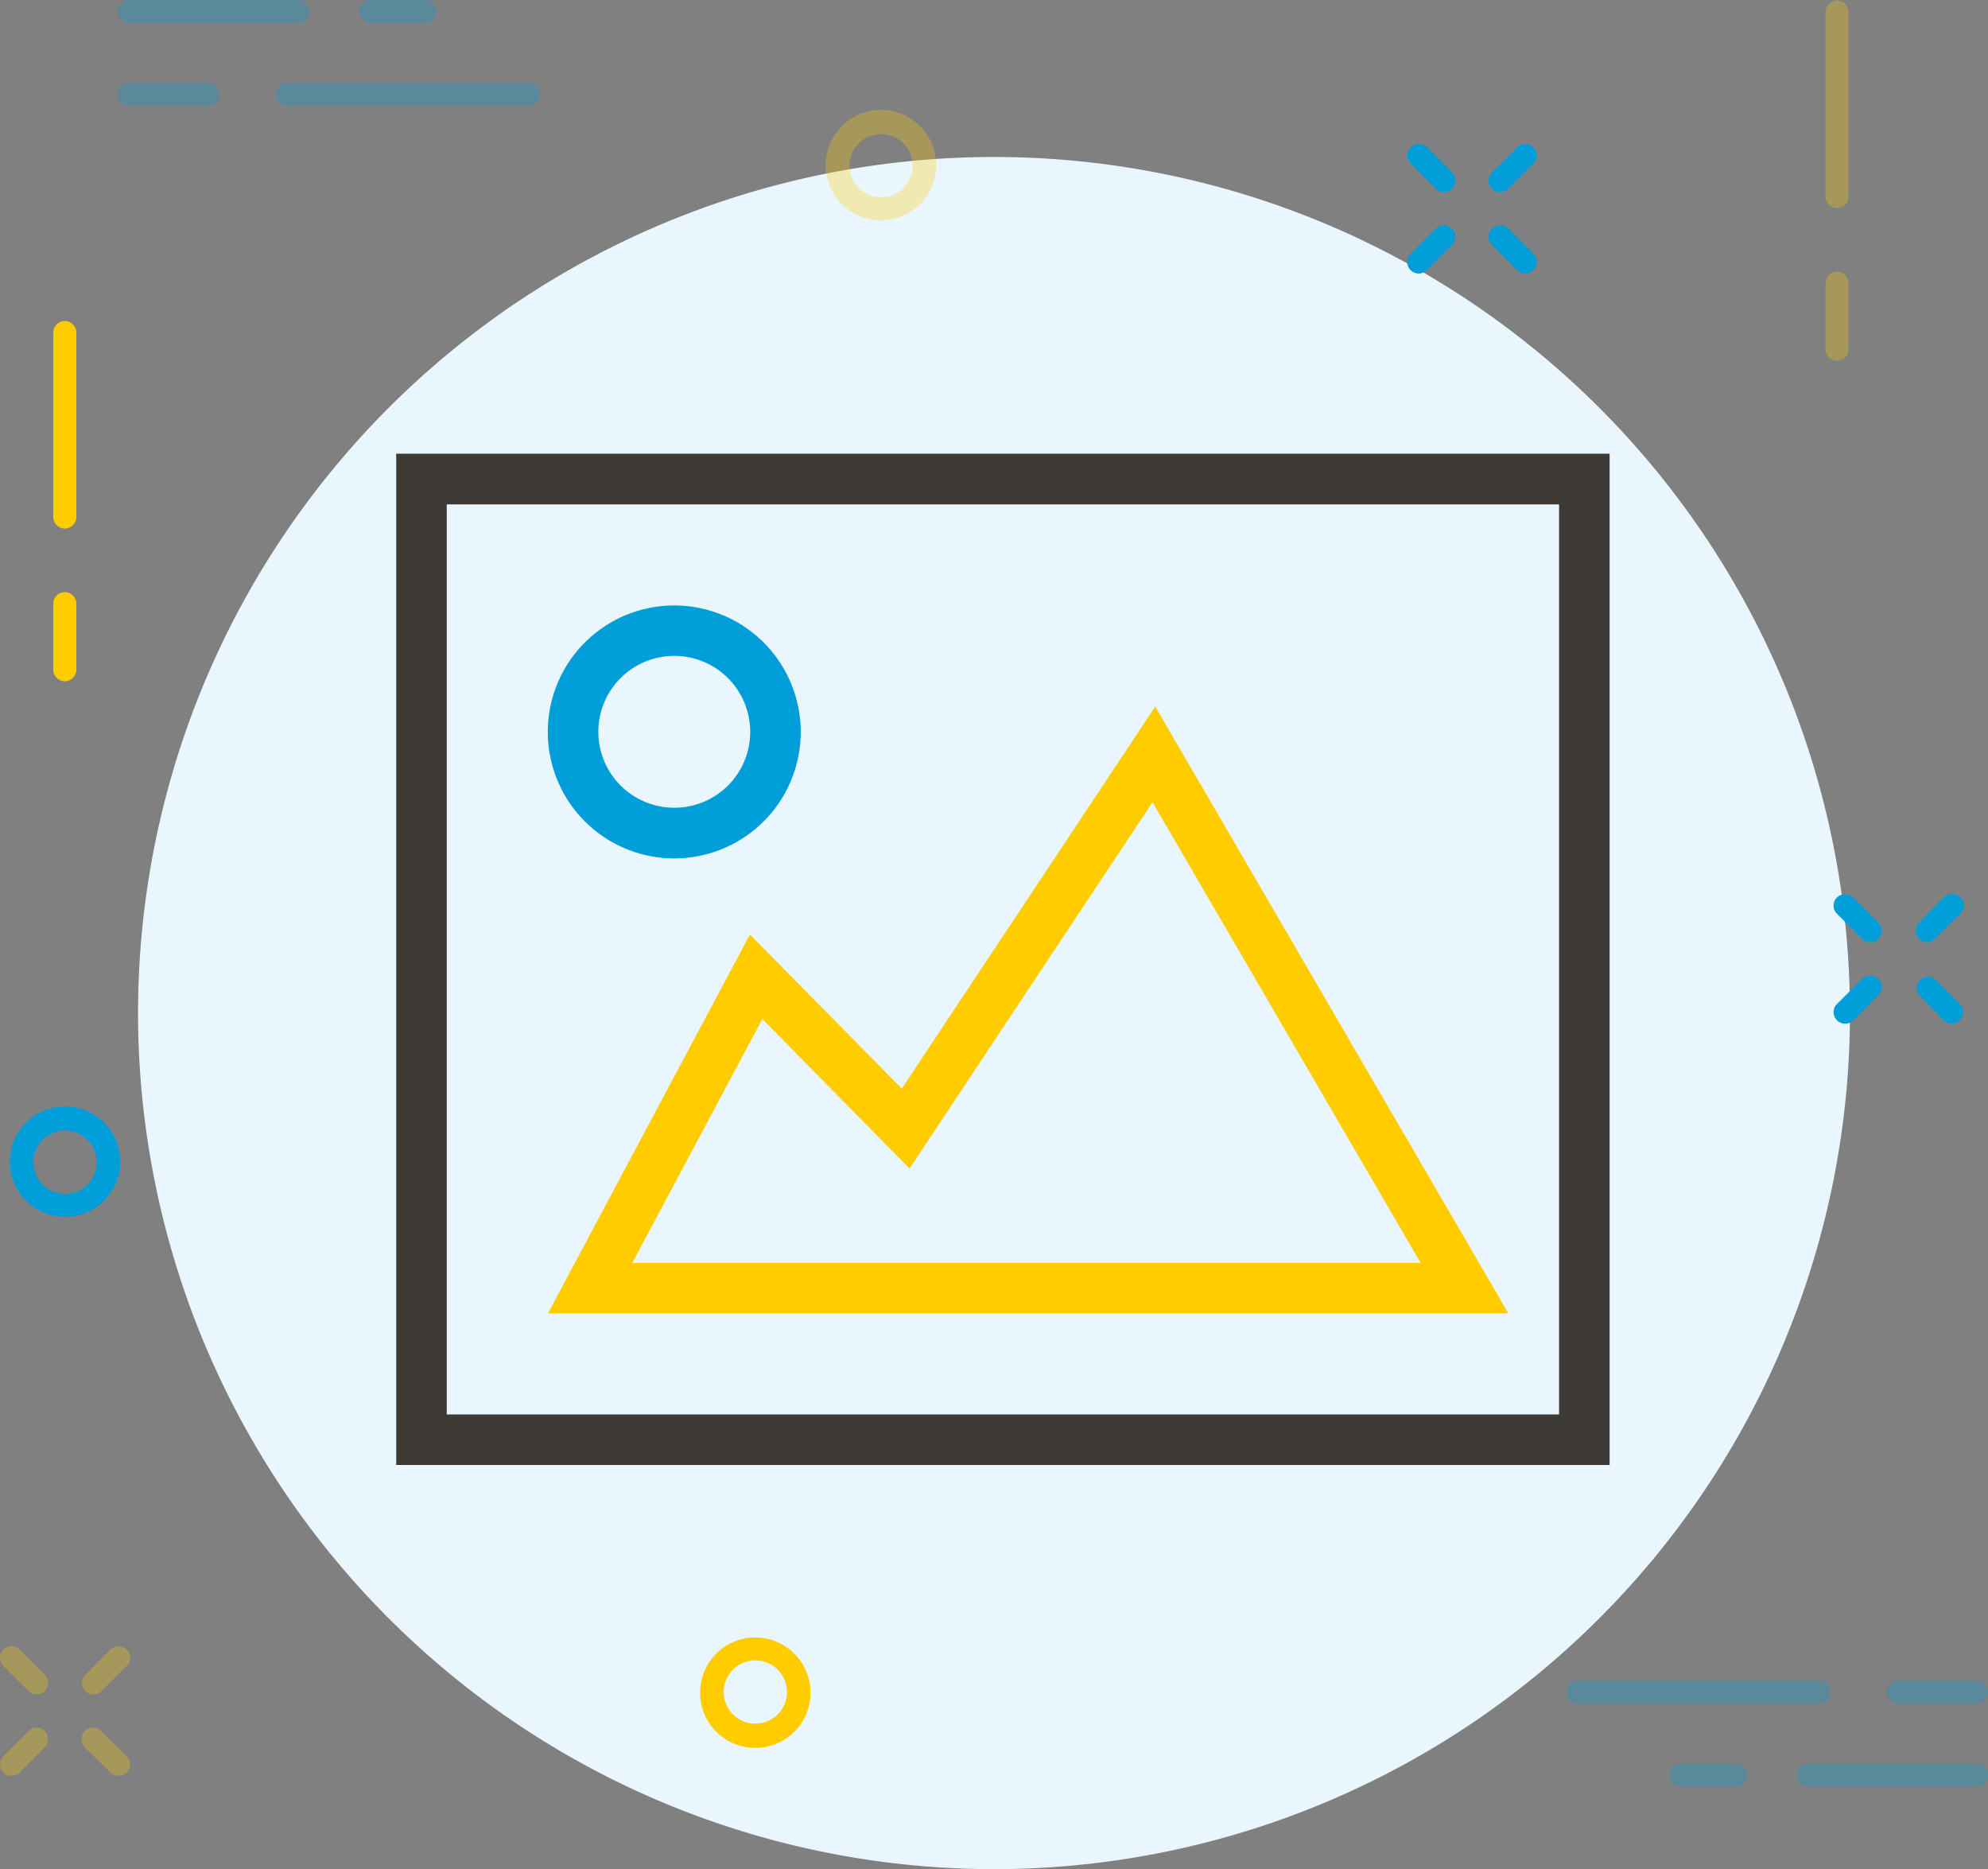
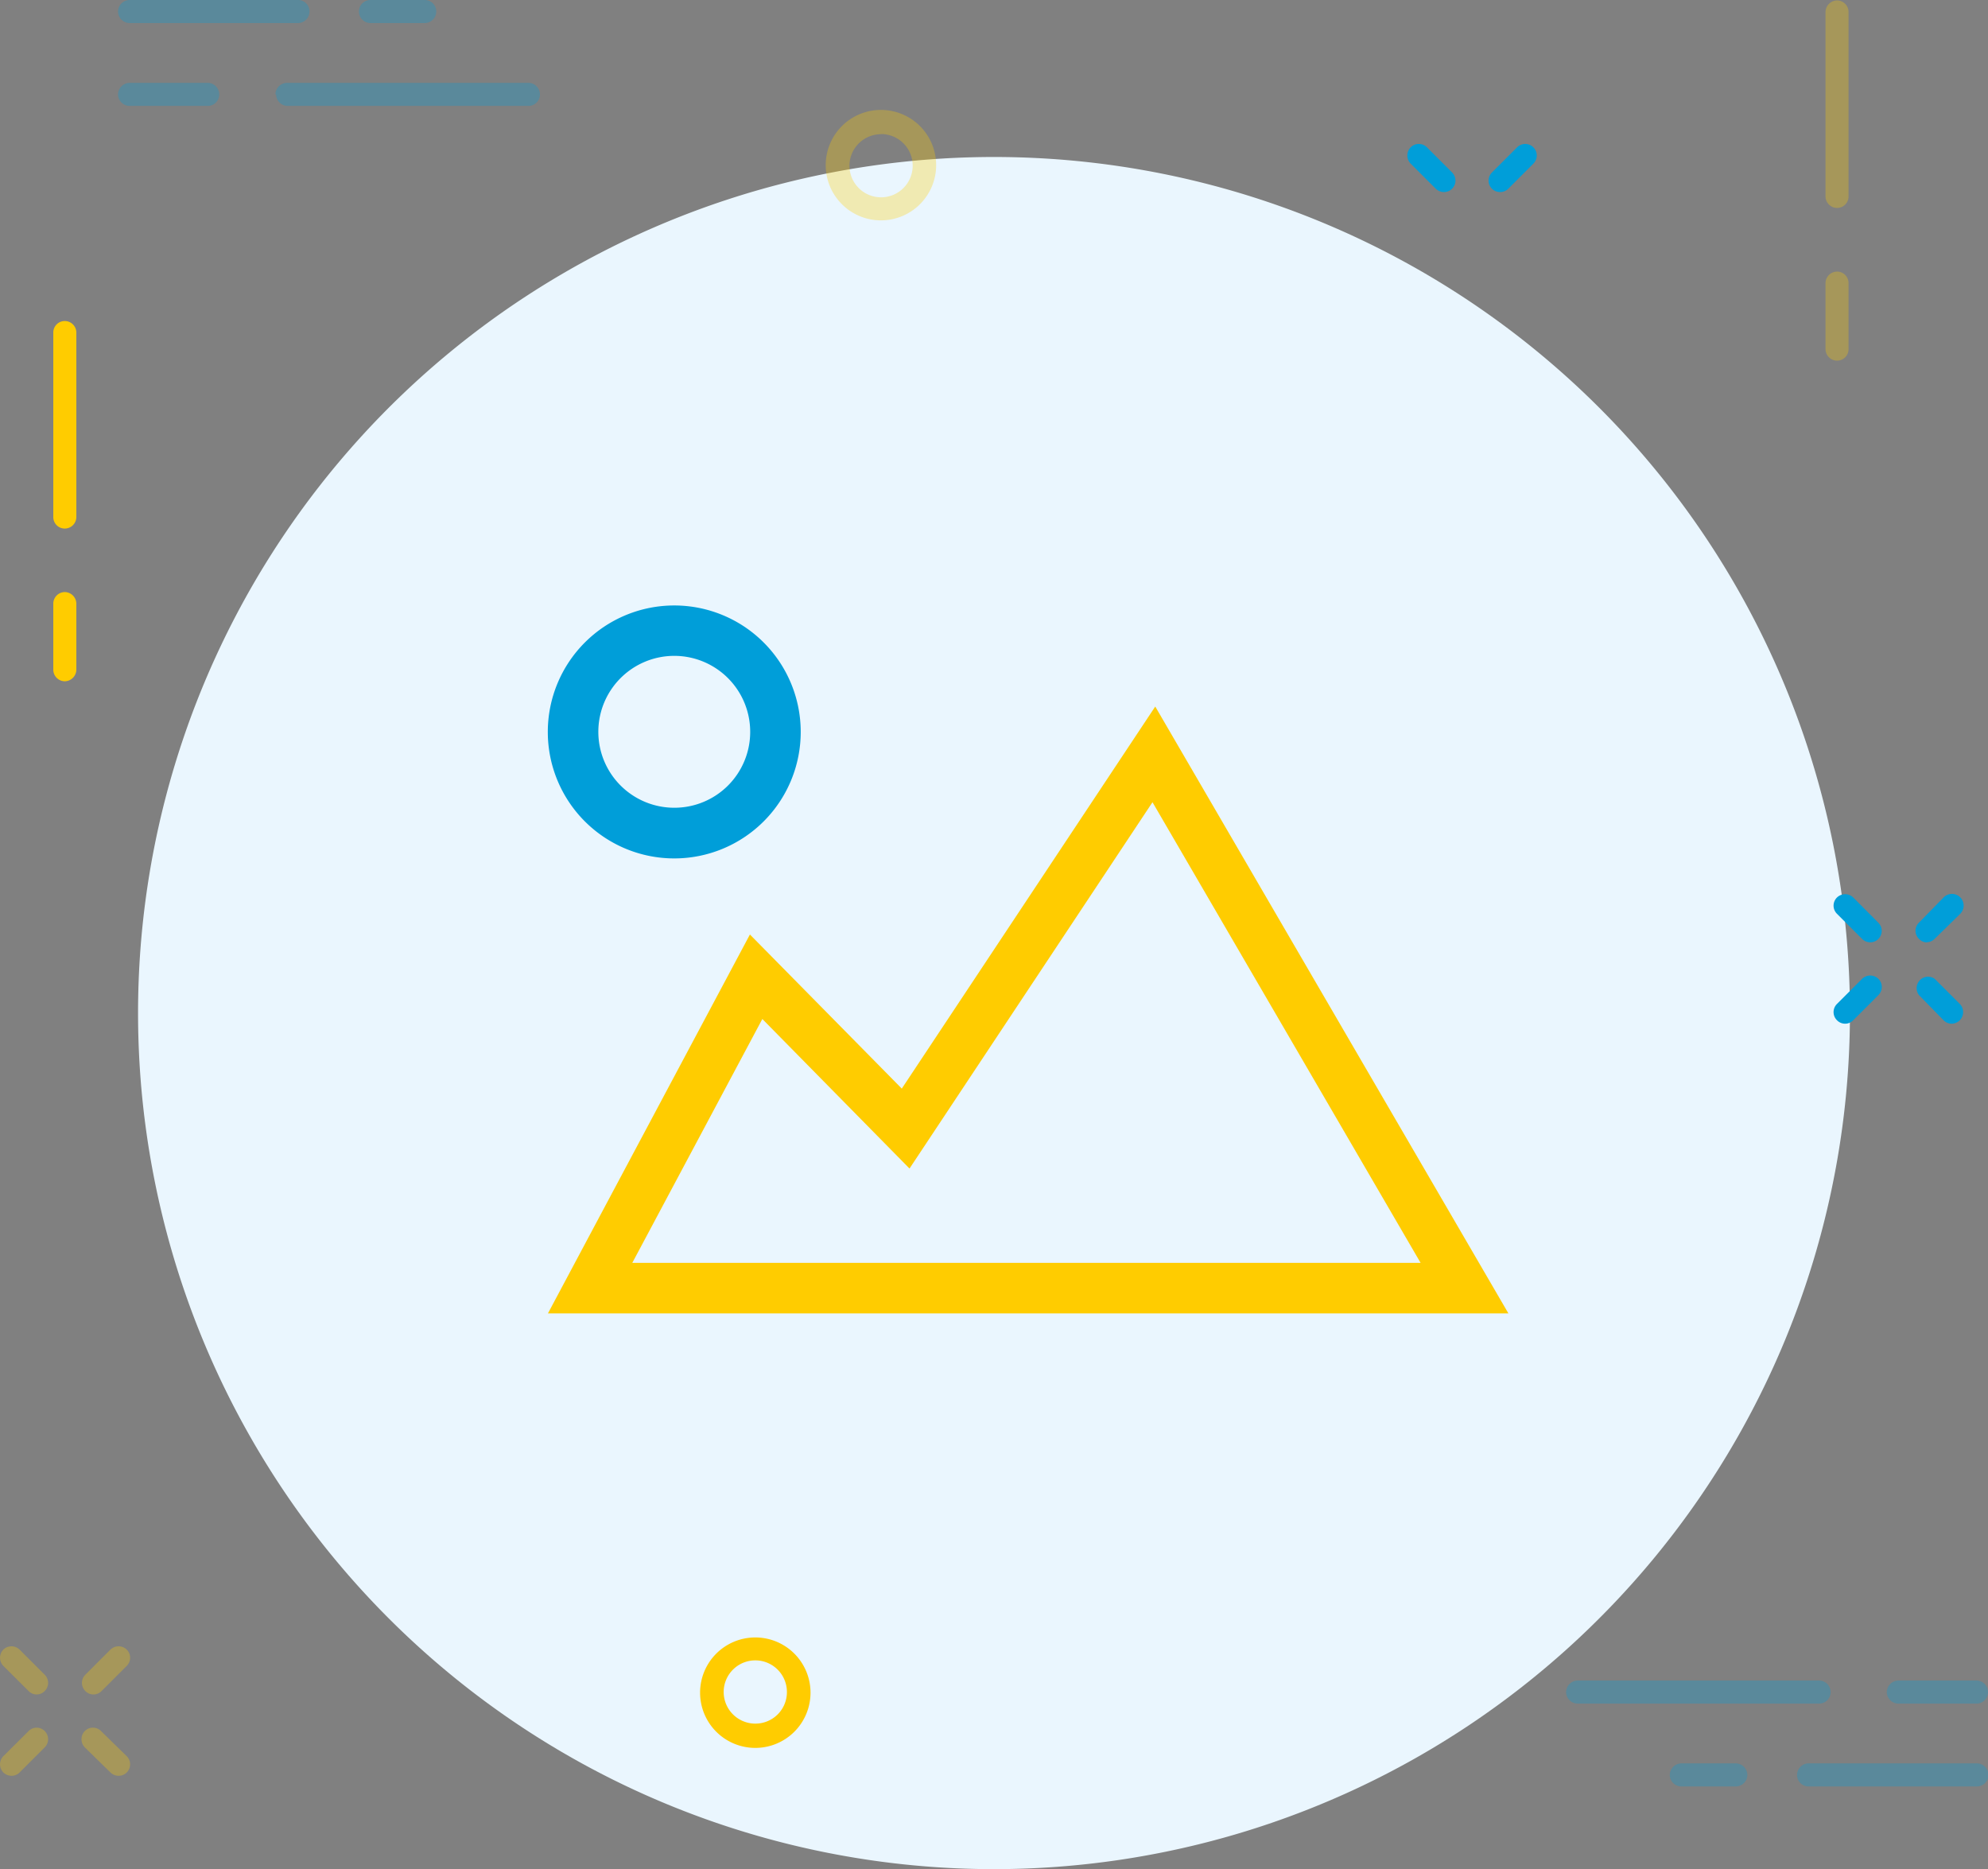
<svg xmlns="http://www.w3.org/2000/svg" id="Layer_1" data-name="Layer 1" viewBox="0 0 144 135.37">
  <rect x="0" y="0" width="144" height="135.37" fill="#808080" stroke="none" />
  <defs>
    <style>.cls-1{fill:#eaf6fe;}.cls-2,.cls-7{fill:#009ed9;}.cls-3{opacity:0.3;}.cls-4,.cls-6{fill:#fc0;}.cls-5{fill:#3d3934;}.cls-5,.cls-6,.cls-7{fill-rule:evenodd;}</style>
  </defs>
  <title>LARGE-GRAPHICS</title>
  <path class="cls-1" d="M72,135.37a62,62,0,1,0-62-62,62,62,0,0,0,62,62" />
  <path class="cls-2" d="M104,13.67a.86.86,0,0,0,.59.24.83.83,0,0,0,.59-1.42l-1.82-1.82a.83.83,0,0,0-1.18,0,.85.85,0,0,0,0,1.18Z" />
-   <path class="cls-2" d="M109.89,19.56a.82.82,0,0,0,1.18,0,.83.83,0,0,0,0-1.18l-1.82-1.82a.85.85,0,0,0-1.18,0,.83.83,0,0,0,0,1.18Z" />
-   <path class="cls-2" d="M102.76,19.81a.83.83,0,0,0,.59-.25l1.82-1.82a.83.83,0,0,0,0-1.18.85.85,0,0,0-1.18,0l-1.82,1.82a.85.85,0,0,0,0,1.18.87.87,0,0,0,.59.25" />
  <path class="cls-2" d="M108.66,13.91a.84.84,0,0,0,.59-.24l1.82-1.82a.83.83,0,0,0-1.18-1.18l-1.82,1.82a.83.83,0,0,0,0,1.18.84.84,0,0,0,.59.24" />
  <g class="cls-3">
    <path class="cls-4" d="M1.42,119.47a.85.85,0,0,0-1.18,0,.85.85,0,0,0,0,1.18l1.83,1.82a.81.81,0,0,0,1.17,0,.83.83,0,0,0,0-1.18Z" />
  </g>
  <g class="cls-3">
    <path class="cls-4" d="M7.32,125.37a.83.83,0,0,0-1.18,0,.85.85,0,0,0,0,1.18L8,128.37a.86.86,0,0,0,.59.24.83.83,0,0,0,.59-1.42Z" />
  </g>
  <g class="cls-3">
    <path class="cls-4" d="M2.07,125.37.24,127.19a.85.85,0,0,0,0,1.18.86.86,0,0,0,.59.24.82.82,0,0,0,.59-.24l1.82-1.82a.83.83,0,0,0,0-1.18.82.82,0,0,0-1.17,0" />
  </g>
  <g class="cls-3">
    <path class="cls-4" d="M8,119.47l-1.82,1.82a.83.83,0,0,0,0,1.18.82.82,0,0,0,1.18,0l1.82-1.82a.83.83,0,0,0,0-1.18.85.85,0,0,0-1.18,0" />
  </g>
  <path class="cls-2" d="M133.06,65a.83.83,0,0,0,0,1.18L134.88,68a.83.83,0,1,0,1.18-1.17L134.24,65a.85.85,0,0,0-1.18,0" />
  <path class="cls-2" d="M140.78,73.89a.83.83,0,0,0,.59.25.87.87,0,0,0,.59-.25.85.85,0,0,0,0-1.18l-1.82-1.82A.83.83,0,0,0,139,72.07Z" />
  <path class="cls-2" d="M134.88,70.89l-1.82,1.82a.83.83,0,0,0,0,1.18.82.82,0,0,0,1.18,0l1.82-1.82a.83.83,0,0,0,0-1.18.85.85,0,0,0-1.18,0" />
  <path class="cls-2" d="M139.55,68.24a.83.83,0,0,0,.59-.25L142,66.17A.83.83,0,0,0,140.78,65L139,66.82A.82.82,0,0,0,139,68a.79.79,0,0,0,.59.25" />
  <path class="cls-4" d="M4.69,38.28a.84.84,0,0,0,.84-.84V24.08a.84.84,0,0,0-.84-.83.83.83,0,0,0-.83.83V37.44a.83.83,0,0,0,.83.84" />
  <path class="cls-4" d="M4.69,49.34a.85.85,0,0,0,.84-.84V43.72a.85.85,0,0,0-.84-.84.84.84,0,0,0-.83.84V48.5a.84.84,0,0,0,.83.84" />
  <g class="cls-3">
    <path class="cls-4" d="M133.07,15.06a.83.83,0,0,0,.83-.83V.87a.84.84,0,0,0-.83-.84.85.85,0,0,0-.84.84V14.23a.84.84,0,0,0,.84.83" />
  </g>
  <g class="cls-3">
    <path class="cls-4" d="M133.07,26.12a.83.83,0,0,0,.83-.83V20.5a.83.83,0,0,0-.83-.83.84.84,0,0,0-.84.83v4.79a.84.84,0,0,0,.84.83" />
  </g>
  <g class="cls-3">
    <path class="cls-4" d="M63.81,9.71A2.29,2.29,0,1,1,61.53,12a2.29,2.29,0,0,1,2.28-2.28m0,6.24a4,4,0,1,0-4-4,4,4,0,0,0,4,4" />
  </g>
  <path class="cls-4" d="M54.66,124.83A2.29,2.29,0,1,1,57,122.55a2.28,2.28,0,0,1-2.29,2.28m0-6.24a4,4,0,1,0,4,4,4,4,0,0,0-4-4" />
-   <path class="cls-2" d="M4.69,86.46A2.29,2.29,0,1,1,7,84.18a2.28,2.28,0,0,1-2.29,2.28m4-2.28a4,4,0,1,0-4,3.95,4,4,0,0,0,4-3.95" />
  <g class="cls-3">
    <path class="cls-2" d="M20,6.84a.84.84,0,0,0,.84.83H38.28a.83.83,0,0,0,.83-.83A.84.84,0,0,0,38.28,6H20.79a.85.85,0,0,0-.84.84" />
  </g>
  <g class="cls-3">
    <path class="cls-2" d="M9.39,7.67h5.66a.83.83,0,0,0,.83-.83A.84.84,0,0,0,15.05,6H9.39a.85.85,0,0,0-.84.84.84.84,0,0,0,.84.83" />
  </g>
  <g class="cls-3">
    <path class="cls-2" d="M9.39,1.67H21.58a.84.84,0,0,0,.84-.84A.83.83,0,0,0,21.58,0H9.39a.84.84,0,0,0-.84.83.85.85,0,0,0,.84.84" />
  </g>
  <g class="cls-3">
    <path class="cls-2" d="M26.82,1.67h3.95A.84.84,0,0,0,31.6.83.83.83,0,0,0,30.77,0H26.82A.83.83,0,0,0,26,.83a.84.84,0,0,0,.83.84" />
  </g>
  <g class="cls-3">
    <path class="cls-2" d="M132.6,122.55a.84.84,0,0,0-.83-.84H114.28a.85.85,0,0,0-.84.84.84.84,0,0,0,.84.83h17.49a.83.83,0,0,0,.83-.83" />
  </g>
  <g class="cls-3">
    <path class="cls-2" d="M136.67,122.55a.84.84,0,0,0,.84.83h5.66a.83.83,0,0,0,.83-.83.84.84,0,0,0-.83-.84h-5.66a.85.85,0,0,0-.84.84" />
  </g>
  <g class="cls-3">
    <path class="cls-2" d="M143.17,127.71H131a.84.84,0,0,0-.83.84.83.83,0,0,0,.83.83h12.2a.83.83,0,0,0,.83-.83.84.84,0,0,0-.83-.84" />
  </g>
  <g class="cls-3">
    <path class="cls-2" d="M125.73,127.71h-3.94a.85.85,0,0,0-.84.84.84.84,0,0,0,.84.83h3.94a.84.84,0,0,0,.84-.83.85.85,0,0,0-.84-.84" />
  </g>
-   <path class="cls-5" d="M28.7,32.86V106.1h87.89V32.86Zm84.23,69.58H32.36V36.53h80.57Z" />
  <path class="cls-6" d="M83.68,51.17,65.32,78.84l-11-11.16L39.69,95.12h69.57ZM55.22,73.8,65.88,84.63,83.48,58.1,102.9,91.46H45.8Z" />
  <path class="cls-7" d="M48.84,43.85A9.16,9.16,0,1,0,58,53,9.16,9.16,0,0,0,48.84,43.85Zm0,14.65A5.5,5.5,0,1,1,54.34,53,5.49,5.49,0,0,1,48.84,58.5Z" />
</svg>